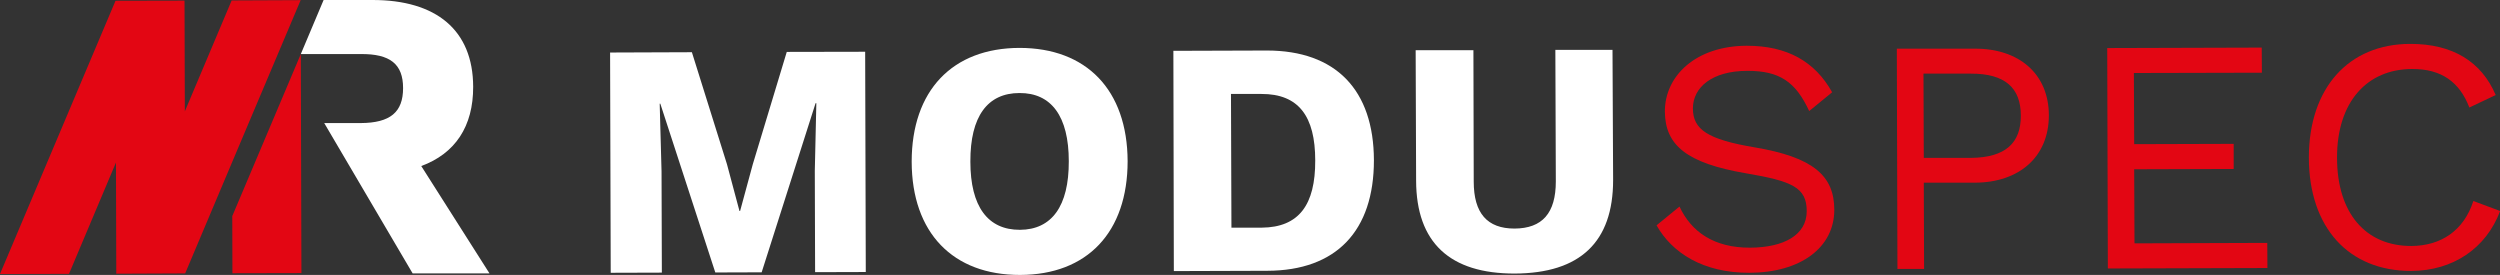
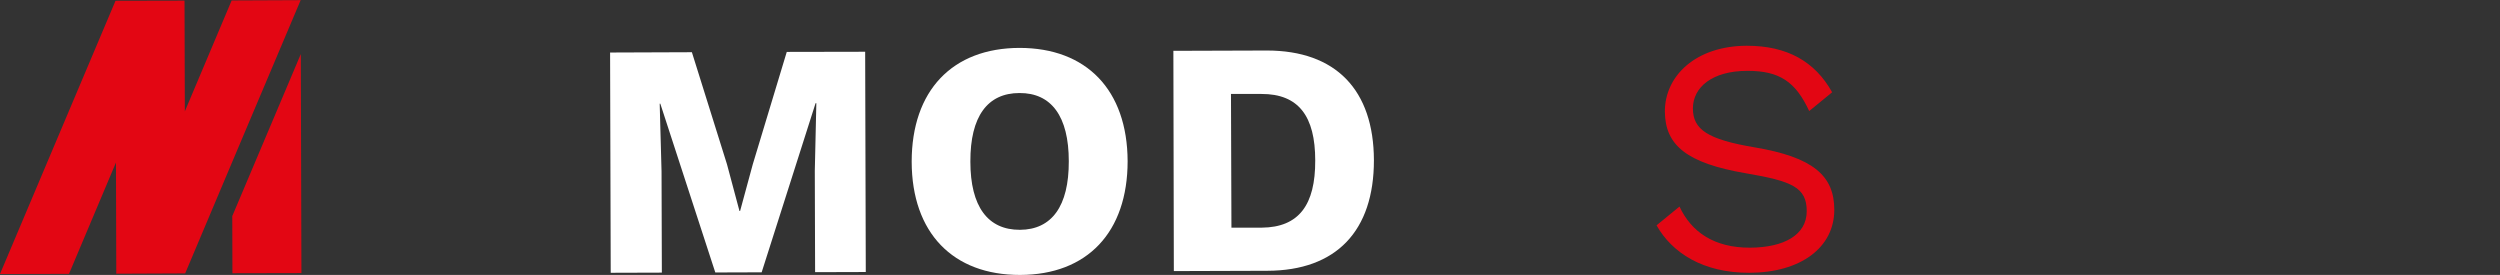
<svg xmlns="http://www.w3.org/2000/svg" id="Laag_1" data-name="Laag 1" viewBox="0 0 1623.1 178.5">
  <rect x="0" y="0" width="1623.1" height="178.5" fill="#333333" stroke="none" />
  <defs>
    <style>      .cls-1 {        clip-path: url(#clippath);      }      .cls-2 {        fill: none;      }      .cls-2, .cls-3, .cls-4 {        stroke-width: 0px;      }      .cls-3 {        fill: #e30613;      }      .cls-5 {        clip-path: url(#clippath-1);      }      .cls-6 {        clip-path: url(#clippath-4);      }      .cls-7 {        clip-path: url(#clippath-3);      }      .cls-8 {        clip-path: url(#clippath-2);      }      .cls-9 {        clip-path: url(#clippath-7);      }      .cls-10 {        clip-path: url(#clippath-8);      }      .cls-11 {        clip-path: url(#clippath-6);      }      .cls-12 {        clip-path: url(#clippath-5);      }      .cls-13 {        clip-path: url(#clippath-9);      }      .cls-14 {        clip-path: url(#clippath-10);      }      .cls-4 {        fill: #fff;      }    </style>
    <clipPath id="clippath">
      <rect class="cls-2" width="1623.1" height="178.5" />
    </clipPath>
    <clipPath id="clippath-1">
      <rect class="cls-2" width="1623.1" height="178.5" />
    </clipPath>
    <clipPath id="clippath-2">
      <rect class="cls-2" width="1623.1" height="178.5" />
    </clipPath>
    <clipPath id="clippath-3">
      <rect class="cls-2" width="1623.1" height="178.5" />
    </clipPath>
    <clipPath id="clippath-4">
      <rect class="cls-2" width="1623.1" height="178.5" />
    </clipPath>
    <clipPath id="clippath-5">
      <rect class="cls-2" width="1623.1" height="178.5" />
    </clipPath>
    <clipPath id="clippath-6">
      <rect class="cls-2" width="1623.1" height="178.5" />
    </clipPath>
    <clipPath id="clippath-7">
      <rect class="cls-2" width="1623.1" height="178.5" />
    </clipPath>
    <clipPath id="clippath-8">
-       <rect class="cls-2" width="1623.1" height="178.5" />
-     </clipPath>
+       </clipPath>
    <clipPath id="clippath-9">
-       <rect class="cls-2" width="1623.1" height="178.5" />
-     </clipPath>
+       </clipPath>
    <clipPath id="clippath-10">
-       <rect class="cls-2" width="1623.1" height="178.5" />
-     </clipPath>
+       </clipPath>
  </defs>
  <g class="cls-1">
-     <path class="cls-4" d="M273.5,107.8c22-8.1,33.8-25.7,33.7-51.5-.1-36.6-23.8-56.4-65.6-56.3h-31.5c0,.1-14.8,35.1-14.8,35.1h38.8c19.2-.2,27.6,6.5,27.6,22.1s-8.3,22.6-27.5,22.7h-23.7c0,0,57.4,97.6,57.4,97.6h49.9c0-.1-44.3-69.7-44.3-69.7Z" />
-   </g>
+     </g>
  <g class="cls-5">
    <polygon class="cls-3" points="150.9 177.4 195.7 177.3 195.3 35.1 150.8 140.3 150.9 177.4" />
  </g>
  <g class="cls-8">
    <polygon class="cls-3" points="150.4 .3 120 72.3 119.8 .4 75 .5 0 177.9 44.8 177.8 75.3 105.5 75.5 177.5 75.5 177.7 120.2 177.5 120.3 177.3 150.7 105.3 195.2 .1 150.4 .3" />
  </g>
  <g class="cls-7">
    <polygon class="cls-4" points="562.1 176.6 529.2 176.7 529 111 530 67 529.5 67 494.5 176.8 464.4 176.9 428.7 67.3 428.3 67.3 429.5 111.3 429.7 177 396.5 177.1 396.1 34.1 449.2 33.9 472 106.7 480.1 137 480.5 137 488.7 106.8 510.8 33.7 561.7 33.6 562.1 176.6" />
  </g>
  <g class="cls-6">
    <path class="cls-4" d="M732.1,104.6c0,46.2-26.2,73.8-69.8,73.9s-70.3-27.3-70.4-73.5c0-46.2,26.4-73.8,70-73.9,43.5,0,70,27.3,70.2,73.5M630,104.9c0,29.3,11.4,44.4,32.2,44.3,20.6-.1,31.8-15.3,31.7-44.5,0-29.3-11.4-44.4-32-44.3-20.8,0-32,15.2-31.9,44.5" />
  </g>
  <g class="cls-12">
    <path class="cls-4" d="M892,104.1c0,45.7-24.3,71.6-69.2,71.7l-60.7.2-.3-143,60.7-.2c44.8,0,69.4,25.6,69.5,71.3M853.9,104.2c0-28.6-10.7-43.3-35-43.2h-19.7c0,0,.3,86.8.3,86.8h19.7c24.2-.2,34.8-14.9,34.7-43.6" />
  </g>
  <g class="cls-11">
-     <path class="cls-4" d="M1047.3,116.9c0,40.3-21.5,60.5-63.8,60.7-42.1.1-64-20-64.1-60.3l-.3-84.7h37.5c0,0,.2,85.3.2,85.3,0,20.6,8.8,30.5,26.5,30.5,18-.1,26.8-10,26.8-30.6l-.3-85.4h37.1c0,0,.4,84.5.4,84.5Z" />
-   </g>
+     </g>
  <g class="cls-9">
    <path class="cls-3" d="M1189.5,59.9l-14.9,12.2c-8.7-18.8-19.1-26.2-40.2-26.1-22.8,0-35.3,10.7-35.3,24.4s9.6,20.1,39.7,25.2c38.4,6.4,52.1,18.5,52.1,40.6,0,24.5-21.8,40.8-55.1,40.9-30.3.1-50.3-13.1-60.3-30.8l14.9-12.2c7.6,16.4,22.4,26.8,45.8,26.7,22.1-.1,36.8-8.3,36.8-23.7s-9.4-19.5-39.5-24.6c-38.6-6.6-52.5-18.3-52.6-40.2,0-23,20-42.5,53.2-42.6,26.3,0,44.3,10.3,55.4,30.2" />
  </g>
  <g class="cls-10">
    <path class="cls-3" d="M1330.2,74.9c0,26.9-19.2,43.6-48,43.7h-33.2c0,0,.2,56,.2,56h-17.3c0,.1-.4-143-.4-143h50.5c28.8-.2,48.2,16.4,48.2,43.3M1312,75c0-17.8-10.1-27.3-32.6-27.2h-30.6c0,0,.2,54.7.2,54.7h30.6c22.6-.2,32.5-9.8,32.4-27.5" />
  </g>
  <g class="cls-13">
    <polygon class="cls-3" points="1472 157.7 1472.1 174 1368.5 174.3 1368.1 31.2 1468.4 30.9 1468.5 47.2 1385.4 47.4 1385.6 93.6 1450.2 93.4 1450.2 109.7 1385.6 109.9 1385.8 158 1472 157.7" />
  </g>
  <g class="cls-14">
    <path class="cls-3" d="M1565.5,175.9c-40.7.1-66.4-28.2-66.5-73.5,0-45.3,25.8-73.8,65.7-73.9,27.7-.1,46.4,11.6,55.6,33.2l-17.1,8.1c-6.3-16.5-18.1-25.1-37.1-25-29.3,0-48.9,21.4-48.8,57.6,0,36,18.6,57.4,48.3,57.3,19.1-.1,34-9.9,40.2-29.2l17.4,6.5c-9.2,24.4-30.8,38.8-57.7,38.9" />
  </g>
</svg>